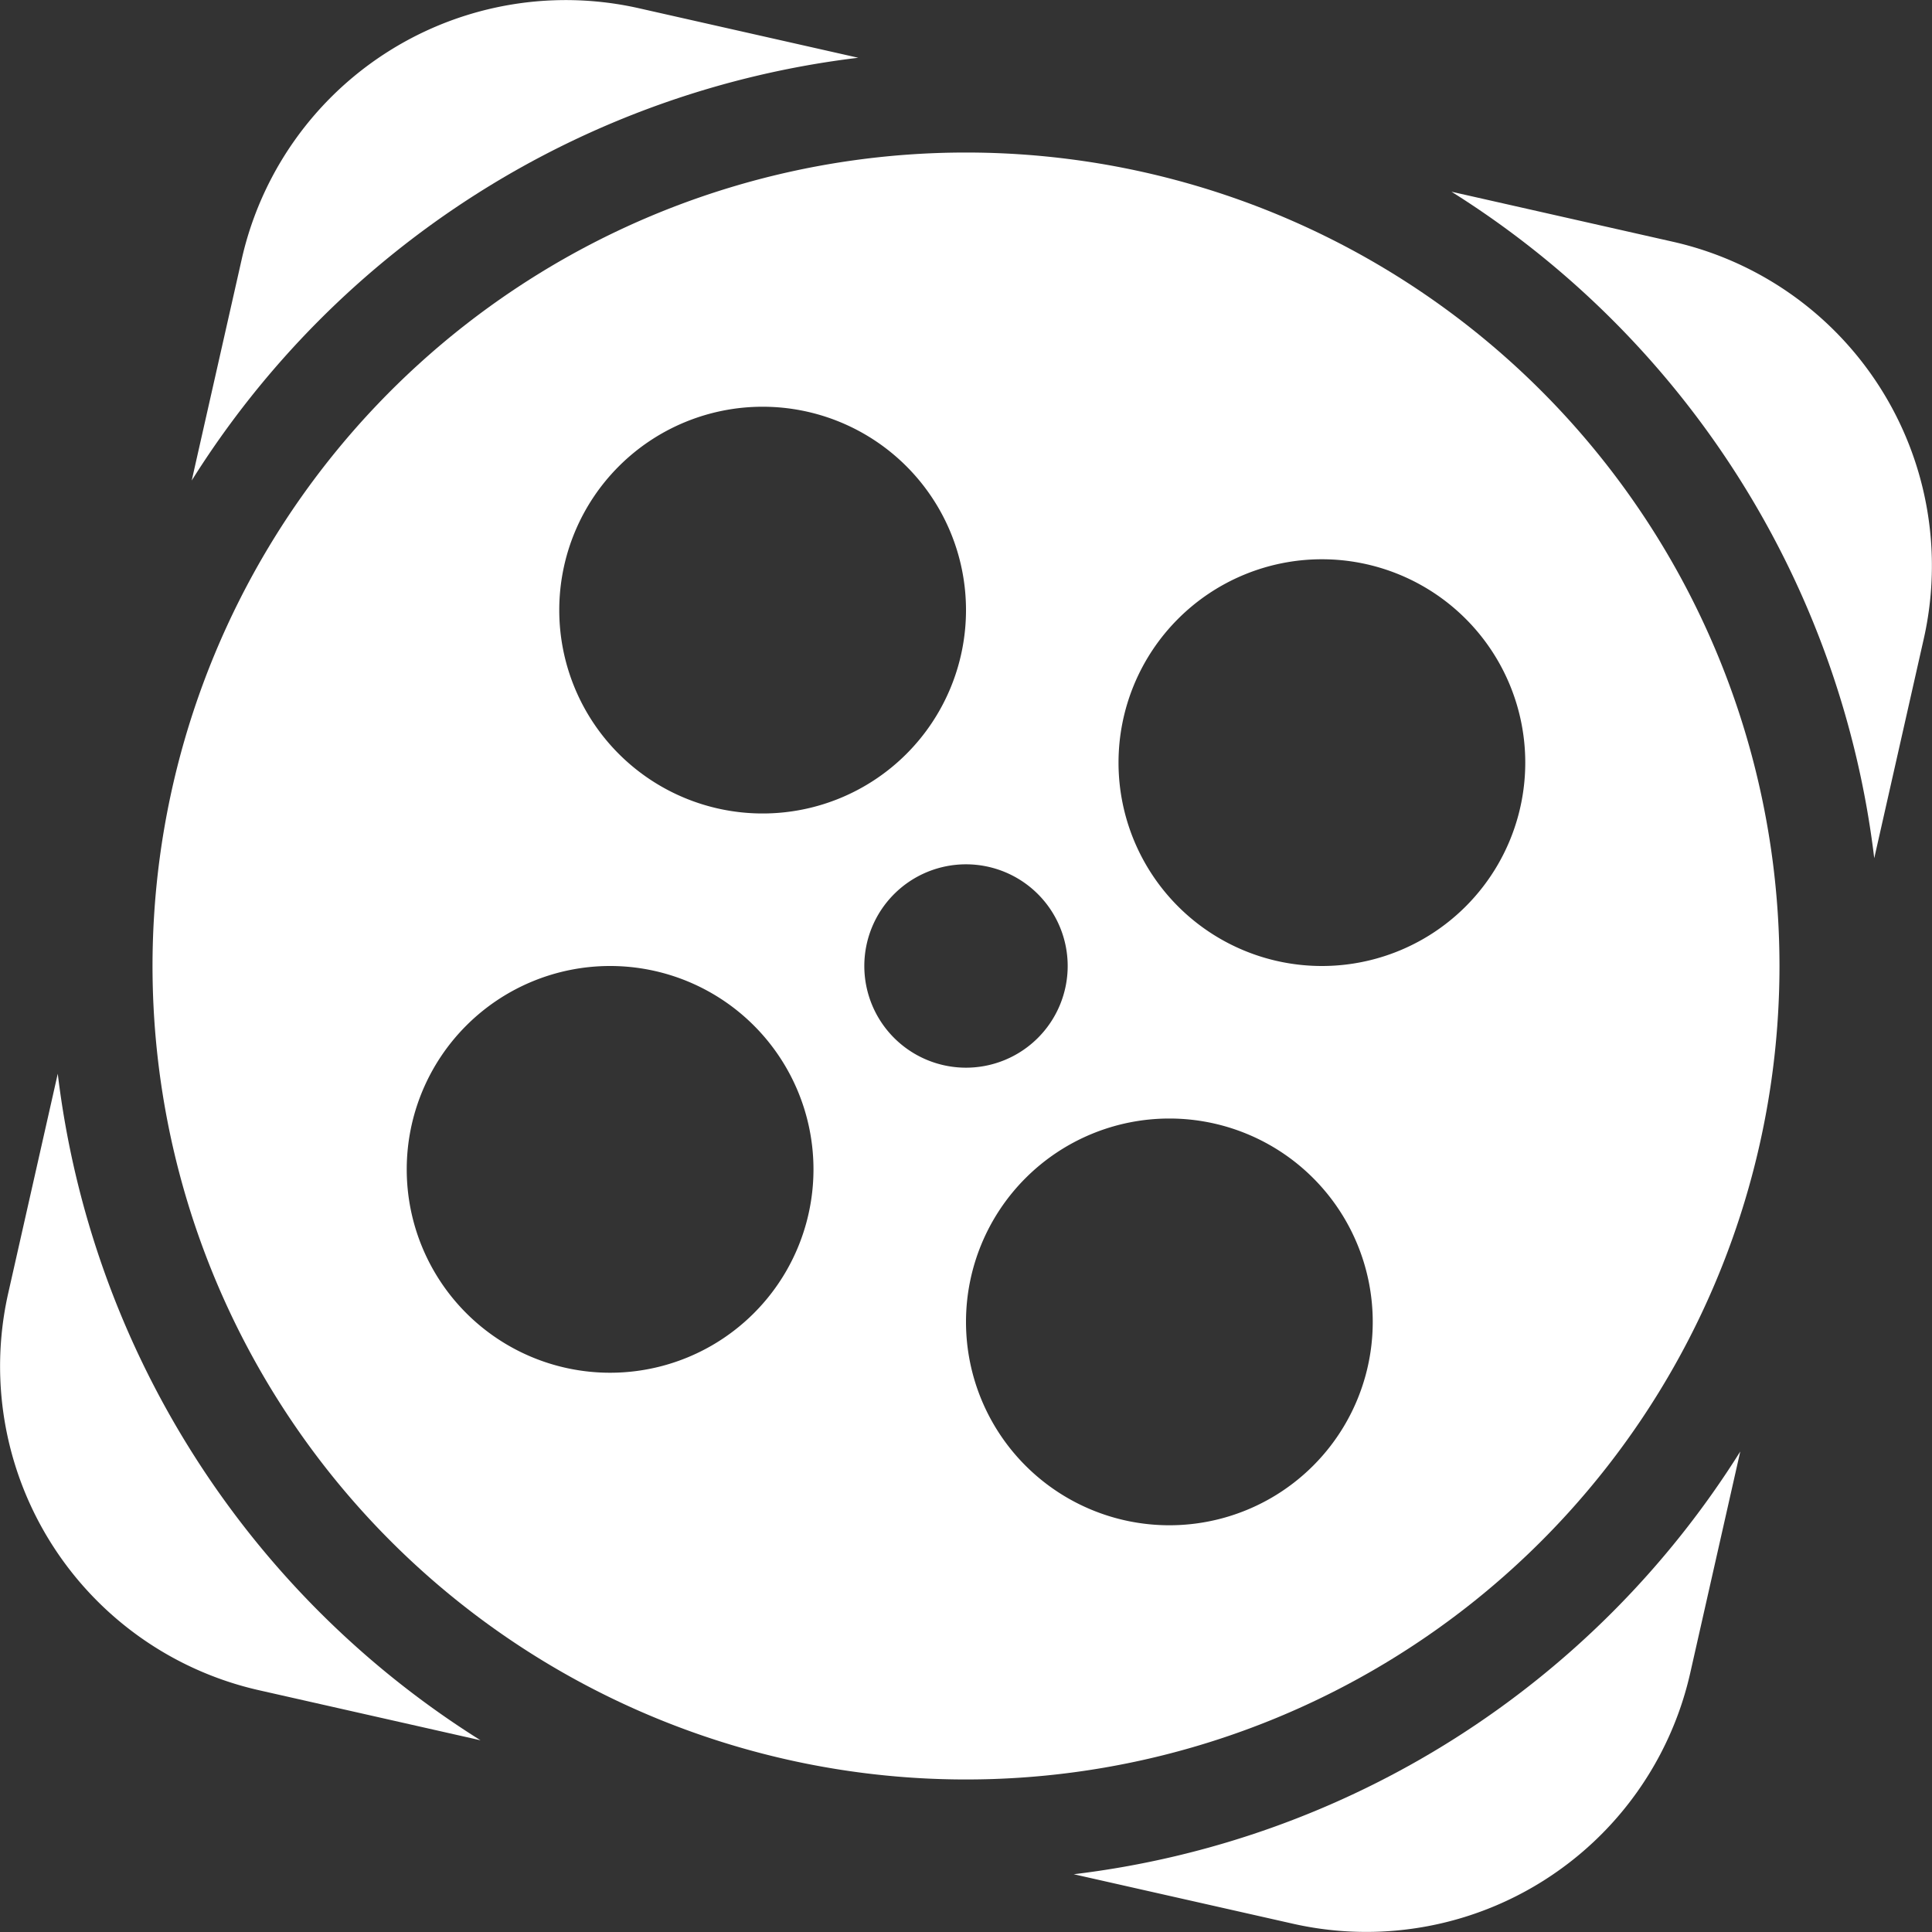
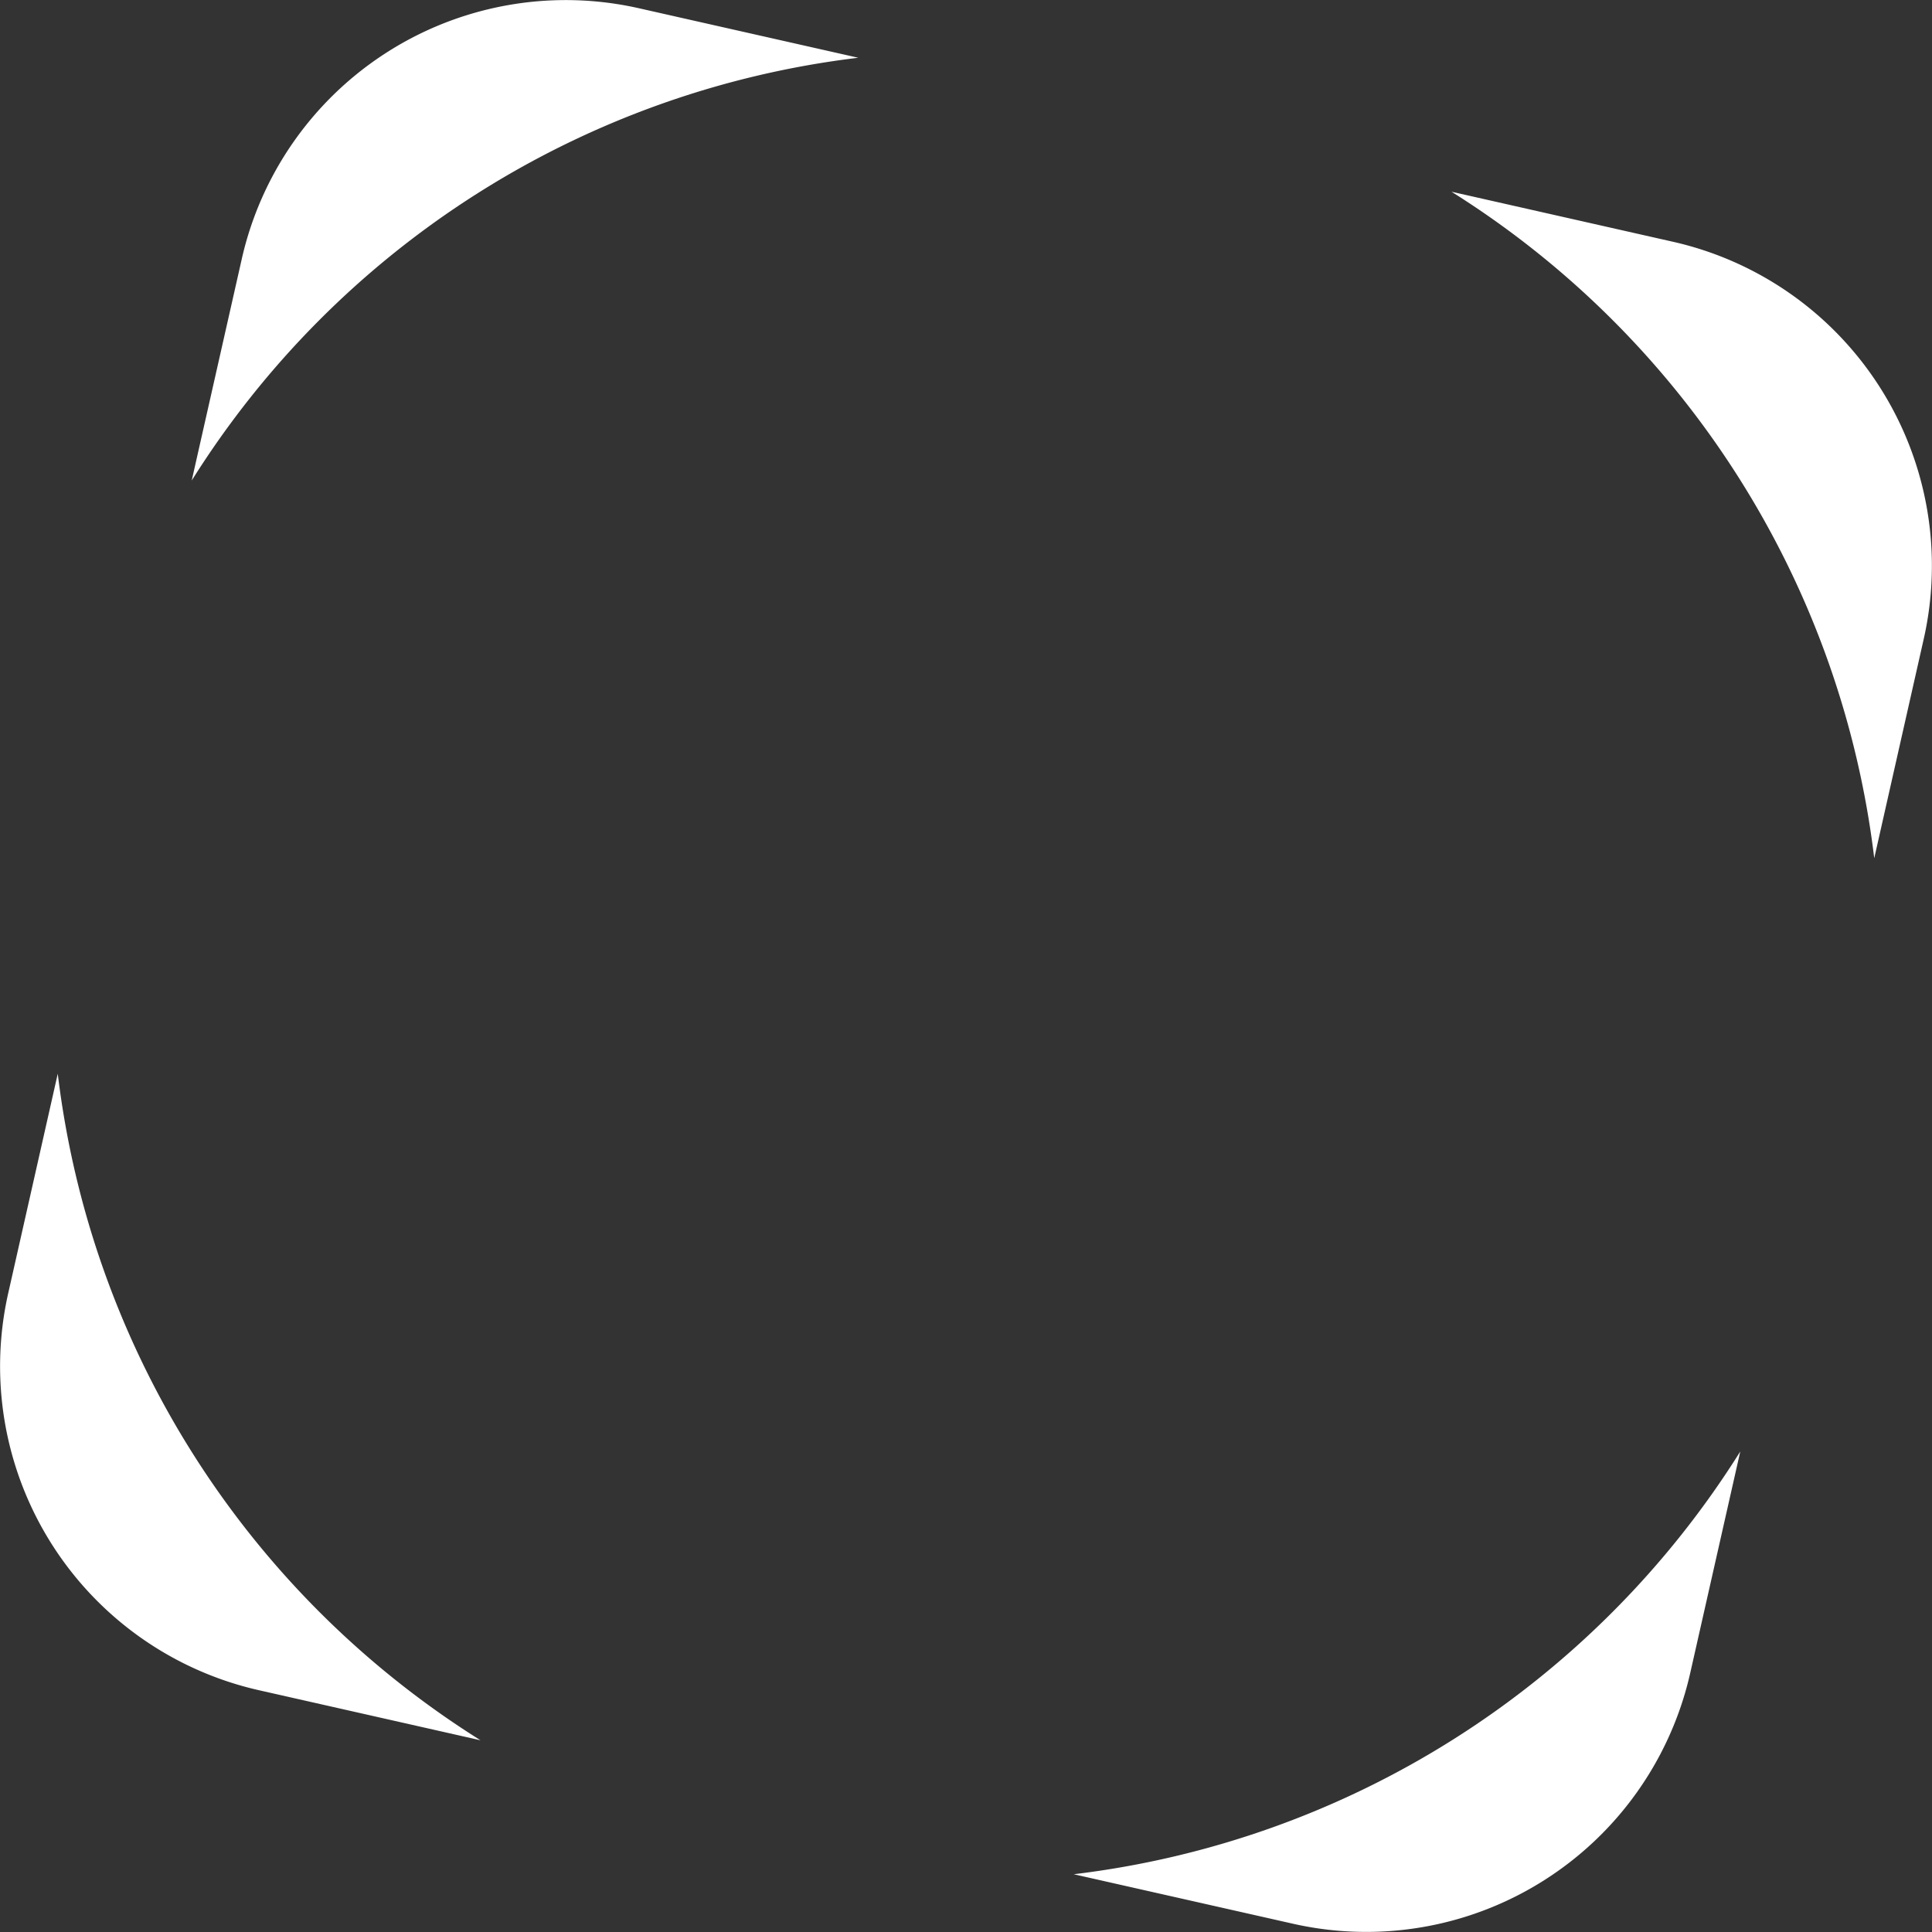
<svg xmlns="http://www.w3.org/2000/svg" width="38" height="38" viewBox="0 0 38 38">
  <rect x="0" y="0" width="38" height="38" fill="#333333" stroke="none" />
  <g id="icons8-aparat-logo" transform="translate(-5 -5)">
    <path id="Path_12" data-name="Path 12" d="M21.881,6.136l-4.315-.974A6.533,6.533,0,0,0,9.754,10.1l-.983,4.351A18.007,18.007,0,0,1,21.881,6.136ZM6.136,26.119l-.974,4.315A6.533,6.533,0,0,0,10.1,38.246l4.351.983A18.009,18.009,0,0,1,6.136,26.119ZM37.9,9.754l-4.351-.983A18.007,18.007,0,0,1,41.864,21.88l.974-4.315A6.533,6.533,0,0,0,37.9,9.754ZM26.119,41.864l4.315.974A6.533,6.533,0,0,0,38.246,37.9l.983-4.351A18.007,18.007,0,0,1,26.119,41.864Z" fill="#fff" />
-     <path id="Path_13" data-name="Path 13" d="M24,8A16,16,0,1,0,40,24,16,16,0,0,0,24,8Zm-4,5a4,4,0,1,1-4,4A4,4,0,0,1,20,13ZM17,32a4,4,0,1,1,4-4A4,4,0,0,1,17,32Zm5-8a2,2,0,1,1,2,2A2,2,0,0,1,22,24Zm6,11a4,4,0,1,1,4-4A4,4,0,0,1,28,35Zm3-11a4,4,0,1,1,4-4A4,4,0,0,1,31,24Z" fill="#fff" />
  </g>
</svg>